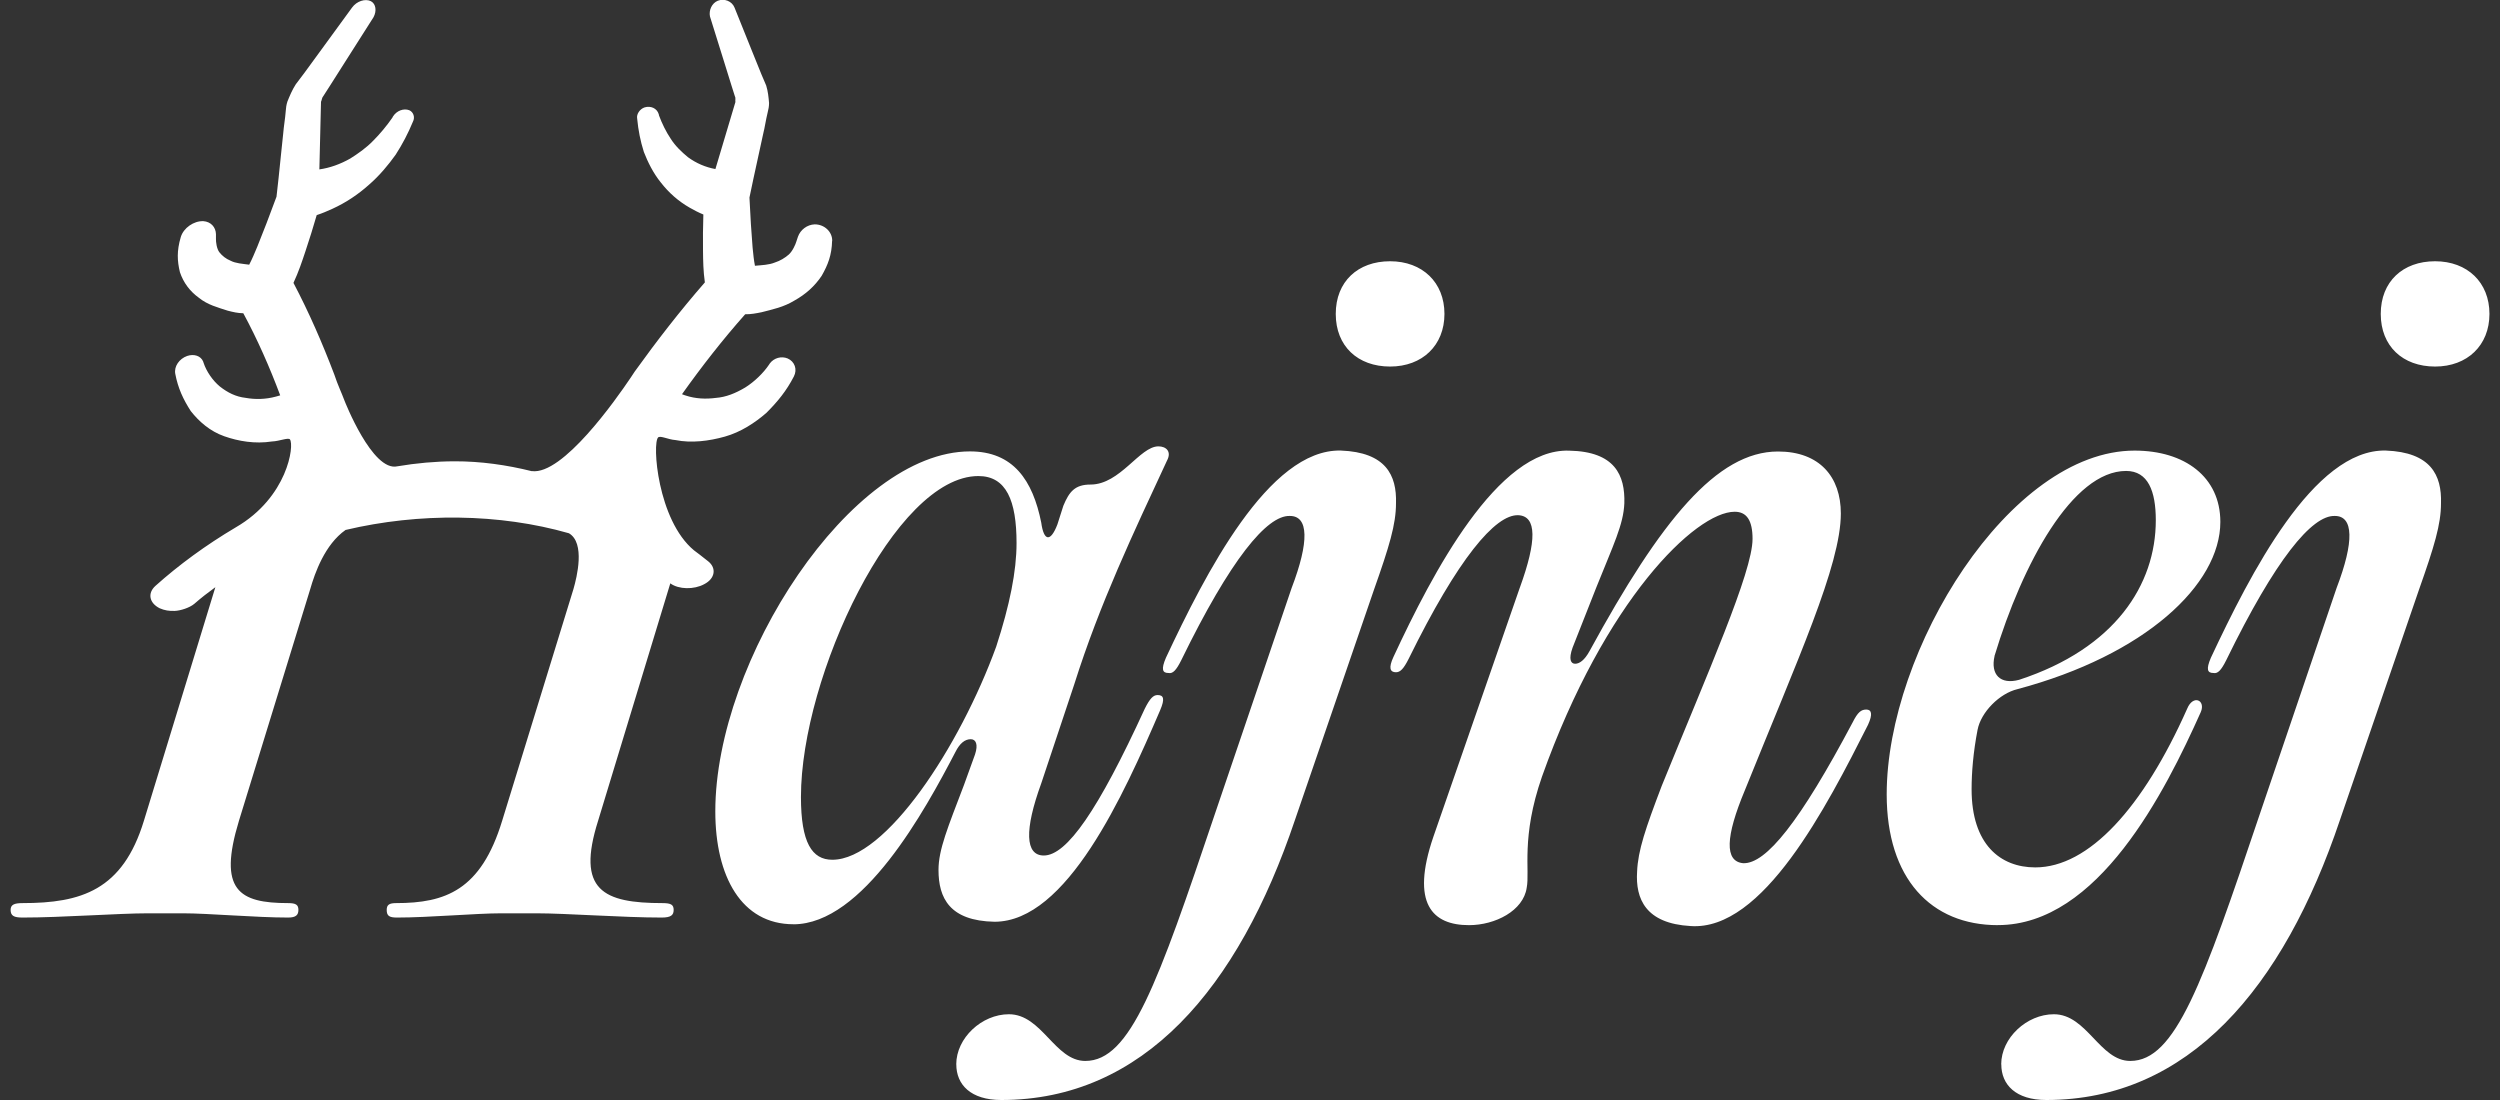
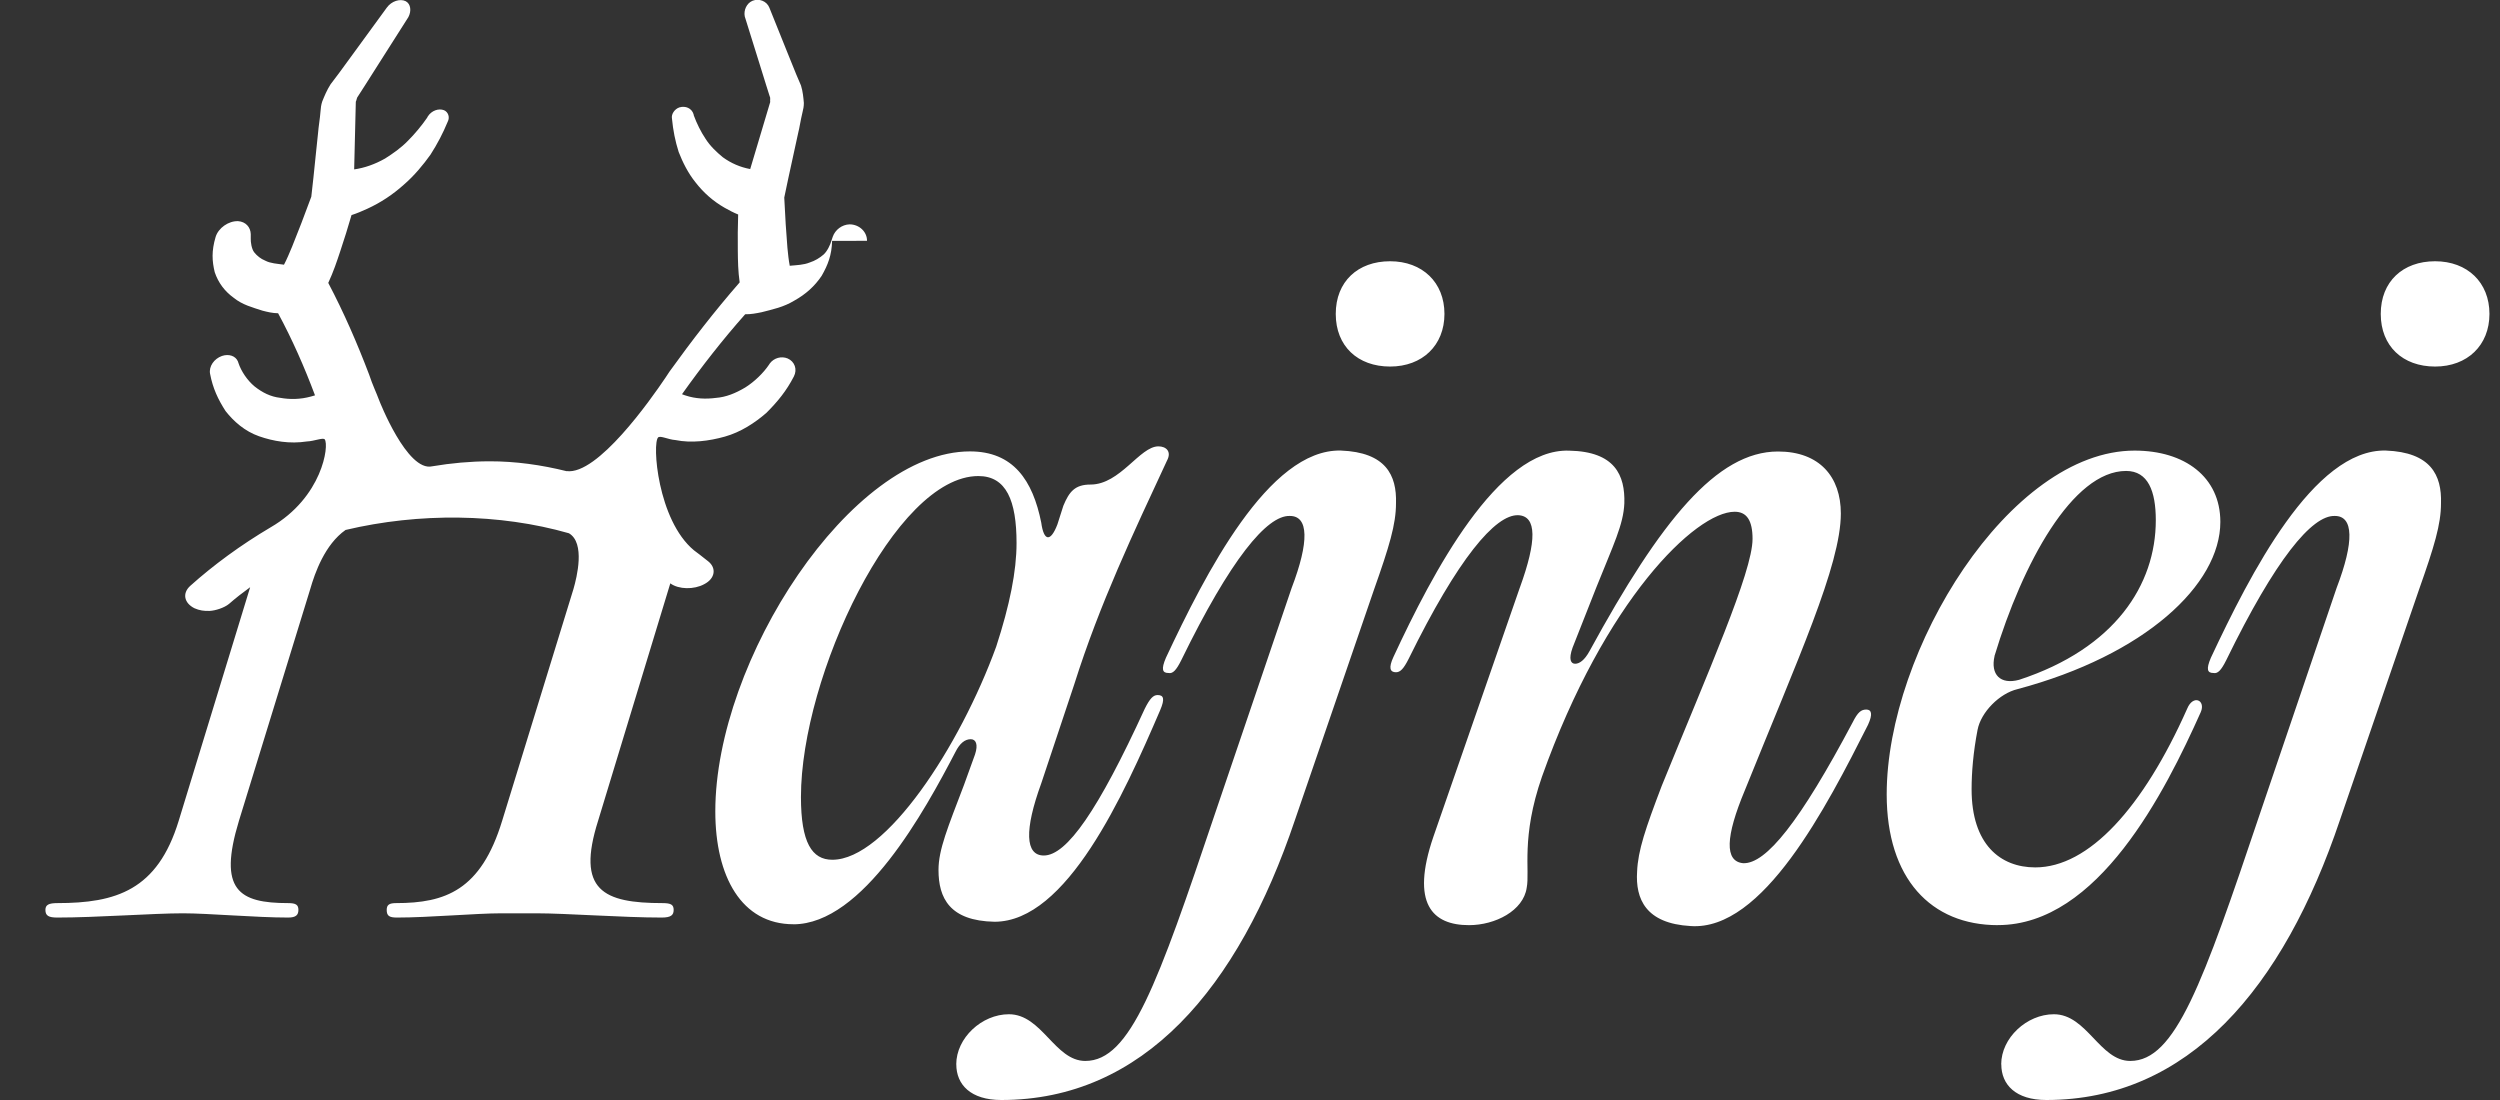
<svg xmlns="http://www.w3.org/2000/svg" id="Hajnej" width="500" height="220" viewBox="0 0 500 220">
  <rect x="0" y="0" width="500" height="220" fill="#333333" stroke="none" />
-   <path d="M166.42,48.18c-.07,2.84-.84,4.8-2.08,6.97-1.38,2.08-3.24,3.73-5.44,4.95-2.18,1.34-4.4,1.78-6.6,2.35-1.11.22-2.1.42-3.26.4-4.47,5.03-8.72,10.48-12.64,15.99.25.1.49.2.75.27,1.93.64,4.01.74,6.01.47,2.03-.15,3.93-.92,5.88-2.08,1.83-1.14,3.66-2.92,4.75-4.55l.2-.3c.82-1.06,2.27-1.48,3.54-.96,1.41.62,1.98,2.18,1.24,3.61-1.48,2.87-3.24,5.02-5.49,7.27-2.3,2-5.14,3.86-8.31,4.75-3.16.89-6.68,1.34-9.89.69-1.43-.1-2.96-.92-3.44-.54-1.25,1.1-.13,16.56,7.15,22.59.29.22.57.43.86.65.05.03.1.07.15.11,0,0,0,0,0,0,.63.48,1.26.97,1.86,1.46,1.66,1.34,1.38,3.43-.83,4.56-2.02,1.1-5.08,1.07-6.77-.17l-14.44,47.48c-4.41,13.92,1.02,16.47,12.9,16.47,1.7,0,2.21.34,2.21,1.36s-.51,1.53-2.38,1.53c-7.81,0-19.02-.85-25.13-.85h-6.96c-5.09,0-14.43.85-20.88.85-1.53,0-2.04-.34-2.04-1.53,0-1.02.51-1.36,1.87-1.36,9.85,0,16.98-2.55,21.22-16.47l14.26-46.35c.68-2.36,2.39-9.23-.91-11.15-13.86-3.97-29.94-4.15-44.67-.66-4.14,2.91-6.13,8.58-7.06,11.81l-14.26,46.35c-4.24,13.92,0,16.47,9.85,16.47,1.53,0,2.04.34,2.04,1.36s-.51,1.53-2.04,1.53c-6.45,0-15.96-.85-21.05-.85h-6.96c-5.94,0-17.32.85-25.13.85-1.7,0-2.38-.34-2.38-1.53,0-1.02.68-1.36,2.38-1.36,11.72,0,20.03-2.55,24.28-16.47l14.29-46.71c-1.47,1.06-2.89,2.17-4.23,3.34-.97.8-2.76,1.35-3.87,1.4-1.11.05-2.07-.1-3.04-.53-2.07-1.04-2.49-3-.83-4.49,4.62-4.14,10.07-8.15,16.07-11.7,0,0,0,0,0,0,10.35-6,11.73-16.39,10.81-17.59-.35-.4-2.12.37-3.57.42-3.39.53-6.72-.04-9.56-1.04-2.85-1-5.06-2.95-6.7-5.04-1.5-2.33-2.55-4.54-3.1-7.46-.27-1.46.79-3,2.38-3.56,1.41-.47,2.72,0,3.19,1.09l.1.3c.55,1.67,1.79,3.51,3.24,4.71,1.56,1.23,3.2,2.06,5.16,2.28,1.89.34,3.98.32,6.09-.26.28-.06.55-.16.83-.24-2.11-5.65-4.58-11.24-7.38-16.42-1.16-.02-2.07-.25-3.1-.51-1.99-.65-4.05-1.17-5.78-2.58-1.79-1.29-3.09-3.01-3.8-5.13-.53-2.22-.66-4.2.18-7.04.55-1.8,2.59-3.23,4.5-3.16,1.5.1,2.49,1.19,2.53,2.59v.97c-.02.55.14,1.98.69,2.67s1.27,1.29,2.23,1.68c1.02.54,2.4.61,3.61.78l.11.03c.58-1.1,1.1-2.36,1.63-3.62,1.14-2.79,2.51-6.38,3.84-9.99l.42-3.78c.01-.27,1.11-10.56,1.02-9.88l.29-2.29.12-1.22c.03-.55.12-1.22.33-1.86.46-1.13.92-2.27,1.68-3.46l1.67-2.21,3.17-4.34,6.41-8.79c.93-1.29,2.64-1.83,3.77-1.27,1.02.54,1.18,1.97.53,3.19l-5.78,9.09-2.89,4.55-1.38,2.15c-.31.34-.27.77-.46,1.13l-.33,13.53c2.1-.3,4.16-1.03,6.19-2.18,1.56-.99,3.18-2.11,4.58-3.56,1.34-1.33,2.76-3.05,3.82-4.59l.13-.25c.76-1.2,2.17-1.67,3.25-1.26.85.36,1.2,1.42.75,2.28-.99,2.39-2.08,4.47-3.46,6.62-1.43,2-3.22,4.18-5.34,6.01-2.18,1.95-4.58,3.56-7.31,4.81-1.02.47-2.09.92-3.14,1.26-.71,2.42-1.44,4.83-2.25,7.22-.68,2.05-1.36,4.1-2.4,6.34,3.12,5.93,5.77,12.02,8.17,18.33.71,2.15,1.42,3.55,2.03,5.2h0s5.58,14.34,10.59,13.15c0,0,0,0,0,0,3.8-.64,7.63-.99,11.44-1,5.21-.01,10.4.72,15.45,1.98,0,0,0-.01,0-.02,6.16.83,16.78-14.25,19.76-18.68.25-.38.51-.78.8-1.21,4.43-6.16,9.02-12.09,14.04-17.85-.32-2.25-.35-4.3-.37-6.35-.04-2.4,0-4.81.07-7.23-.93-.38-1.86-.86-2.73-1.36-2.32-1.33-4.2-3.02-5.76-5.02-1.53-1.88-2.62-4.1-3.41-6.13-.69-2.18-1.11-4.28-1.34-6.68-.17-.87.52-1.9,1.48-2.23,1.21-.37,2.47.15,2.84,1.36l.05.25c.57,1.56,1.43,3.31,2.35,4.67.94,1.48,2.2,2.65,3.44,3.68,1.66,1.21,3.49,2,5.49,2.37l4-13.4c-.07-.37.1-.79-.1-1.14l-.69-2.18-1.43-4.6-2.87-9.2c-.25-1.24.37-2.65,1.56-3.14,1.31-.52,2.84.07,3.36,1.38l3.59,8.93,1.78,4.4.96,2.25c.37,1.21.47,2.35.57,3.49,0,.64-.12,1.31-.27,1.85l-.27,1.21-.44,2.27c.12-.67-2.08,9.54-2.15,9.82l-.79,3.76c.17,3.62.39,7.22.63,10.02.12,1.26.25,2.52.47,3.63l.12-.02c1.26-.12,2.67-.15,3.86-.64,1.09-.35,2-.92,2.77-1.58.77-.67,1.38-2.08,1.53-2.62l.32-.96c.49-1.38,1.83-2.42,3.36-2.47,1.93,0,3.51,1.48,3.49,3.29ZM158.66,184.86c13.92,0,26.32-22.75,32.43-34.47.85-1.7,1.87-2.55,3.06-2.55,1.02,0,1.53,1.02.85,3.06l-2.21,6.11c-3.23,8.49-5.09,12.9-5.09,16.98,0,5.6,2.21,10.19,11.21,10.36,14.43,0,25.81-25.3,33.11-42.28,1.02-2.38.68-3.06-.51-3.06-.85,0-1.53.68-2.55,2.72-9.34,20.37-15.62,29.37-20.2,29.37-3.73,0-3.91-5.09-.51-14.43l6.62-19.86c5.09-16.13,11.89-30.39,18.51-44.65,1.02-1.87-.17-2.89-1.7-2.89-3.73,0-7.64,7.64-13.58,7.64-3.06,0-4.24,1.36-5.43,4.24l-1.19,3.73c-1.36,3.57-2.72,3.4-3.23-.34-1.7-8.49-5.6-14.26-14.26-14.26-23.77,0-50.93,41.77-50.93,71.99,0,13.07,5.26,22.58,15.62,22.58ZM160.19,159.39c0-24.11,18.85-64.18,35.48-64.18,5.6,0,7.64,4.92,7.64,13.41,0,5.6-1.36,12.39-4.07,20.71-7.3,20.03-22.07,42.62-32.77,42.62-4.07,0-6.28-3.4-6.28-12.56ZM191.26,212.87c0,4.07,2.89,7.13,9,7.13,28.35,0,47.37-22.24,58.74-56.03l15.79-46.01c3.06-8.66,4.41-13.07,4.41-17.32.17-5.6-2.04-10.19-11.04-10.53-14.43-.34-27.16,24.79-34.97,41.43-1.02,2.38-.68,3.06.51,3.06.85.17,1.53-.51,2.55-2.55,9.85-20.2,17.15-29.03,21.73-28.86,3.74,0,3.91,5.09.34,14.43l-15.28,44.99c-11.54,34.3-16.98,49.58-25.98,49.58-6.11,0-8.66-9.34-15.28-9.34-5.43,0-10.53,4.75-10.53,10.02ZM278.02,73.31c6.45,0,10.87-4.24,10.87-10.53s-4.41-10.53-10.87-10.53-10.87,4.07-10.87,10.53,4.41,10.53,10.87,10.53ZM303.99,117.45l-17.32,49.92c-4.58,13.41-.17,17.66,7.13,17.66,5.26,0,10.87-2.89,11.54-7.47.68-3.4-1.19-10.02,3.06-22.24,12.56-35.31,30.73-52.97,38.54-52.97,2.38,0,3.57,1.7,3.57,5.43,0,6.62-9,26.83-18.17,49.41-3.23,8.49-4.75,12.9-4.92,17.15-.34,5.43,1.7,10.36,10.7,10.87,14.43,1.02,27.16-23.77,35.48-40.24,1.02-2.21.68-3.06-.34-3.06s-1.7.51-2.72,2.55c-10.53,19.86-17.32,28.35-21.9,28.18-3.74-.34-3.57-5.26.34-14.6,10.53-26.15,19.19-44.99,19.19-55.35,0-7.3-4.24-12.39-12.56-12.39-12.22,0-23.43,13.75-37.69,39.9-1.02,1.87-2.04,2.55-2.89,2.55s-1.36-.85-.51-3.23l4.75-12.05c3.4-8.49,5.43-12.56,5.6-16.81.17-5.6-1.87-10.36-11.04-10.53-14.26-.51-27.33,24.45-35.14,41.26-1.02,2.21-.68,3.06.51,3.06.85,0,1.53-.68,2.55-2.72,9.85-20.03,17.32-28.86,21.9-28.69,3.73.17,3.73,5.09.34,14.43ZM399.58,185.02c20.03,0,33.45-26.66,40.58-42.61,1.02-2.38-1.53-3.57-2.72-.68-8.83,19.86-19.69,31.75-30.39,31.75-6.96,0-12.73-4.58-12.73-15.62,0-3.4.34-7.47,1.19-11.88.68-3.57,4.41-7.3,7.98-8.15,25.47-6.79,40.58-20.88,40.58-33.45,0-9-7.13-14.26-17.15-14.26-24.96,0-49.58,39.9-49.58,68.76,0,16.81,8.83,26.15,22.24,26.15ZM398.9,131.2c5.6-18.51,15.62-37.01,26.32-37.01,4.41,0,5.94,4.07,5.94,9.85,0,12.9-8.15,25.64-27.33,31.92-3.74,1.02-5.77-1.02-4.92-4.75ZM400.26,212.87c0,4.07,2.89,7.13,9,7.13,28.35,0,47.37-22.24,58.74-56.03l15.79-46.01c3.06-8.66,4.41-13.07,4.41-17.32.17-5.6-2.04-10.19-11.04-10.53-14.43-.34-27.17,24.79-34.98,41.43-1.02,2.38-.68,3.06.51,3.06.85.17,1.53-.51,2.55-2.55,9.85-20.2,17.15-29.03,21.73-28.86,3.74,0,3.91,5.09.34,14.43l-15.28,44.99c-11.54,34.3-16.98,49.58-25.98,49.58-6.11,0-8.66-9.34-15.28-9.34-5.43,0-10.53,4.75-10.53,10.02ZM487.02,73.31c6.45,0,10.87-4.24,10.87-10.53s-4.41-10.53-10.87-10.53-10.87,4.07-10.87,10.53,4.41,10.53,10.87,10.53Z" style="fill: #fff;" />
+   <path d="M166.42,48.18c-.07,2.84-.84,4.8-2.08,6.97-1.38,2.08-3.24,3.73-5.44,4.95-2.18,1.34-4.4,1.78-6.6,2.35-1.11.22-2.1.42-3.26.4-4.47,5.03-8.72,10.48-12.64,15.99.25.1.49.2.75.27,1.93.64,4.01.74,6.01.47,2.03-.15,3.93-.92,5.88-2.08,1.83-1.14,3.66-2.92,4.75-4.55l.2-.3c.82-1.06,2.27-1.48,3.54-.96,1.41.62,1.98,2.18,1.24,3.61-1.48,2.87-3.24,5.02-5.49,7.27-2.3,2-5.14,3.86-8.31,4.75-3.16.89-6.68,1.34-9.89.69-1.43-.1-2.96-.92-3.44-.54-1.25,1.1-.13,16.56,7.15,22.59.29.22.57.43.86.65.05.03.1.07.15.11,0,0,0,0,0,0,.63.48,1.26.97,1.86,1.46,1.66,1.34,1.38,3.43-.83,4.56-2.02,1.1-5.08,1.07-6.77-.17l-14.44,47.48c-4.41,13.92,1.02,16.47,12.9,16.47,1.7,0,2.21.34,2.21,1.36s-.51,1.53-2.38,1.53c-7.81,0-19.02-.85-25.13-.85h-6.96c-5.09,0-14.43.85-20.88.85-1.53,0-2.04-.34-2.04-1.53,0-1.02.51-1.36,1.87-1.36,9.85,0,16.98-2.55,21.22-16.47l14.26-46.35c.68-2.36,2.39-9.23-.91-11.15-13.86-3.97-29.94-4.15-44.67-.66-4.14,2.91-6.13,8.58-7.06,11.81l-14.26,46.35c-4.24,13.92,0,16.47,9.85,16.47,1.53,0,2.04.34,2.04,1.36s-.51,1.53-2.04,1.53c-6.45,0-15.96-.85-21.05-.85c-5.94,0-17.32.85-25.13.85-1.7,0-2.38-.34-2.38-1.53,0-1.02.68-1.36,2.38-1.36,11.72,0,20.03-2.55,24.28-16.47l14.29-46.71c-1.47,1.06-2.89,2.17-4.23,3.34-.97.8-2.76,1.35-3.87,1.4-1.11.05-2.07-.1-3.04-.53-2.07-1.04-2.49-3-.83-4.49,4.62-4.14,10.07-8.15,16.07-11.7,0,0,0,0,0,0,10.35-6,11.73-16.39,10.81-17.59-.35-.4-2.12.37-3.57.42-3.39.53-6.72-.04-9.56-1.04-2.85-1-5.06-2.95-6.7-5.04-1.5-2.33-2.55-4.54-3.1-7.46-.27-1.46.79-3,2.38-3.56,1.41-.47,2.72,0,3.19,1.09l.1.3c.55,1.67,1.79,3.51,3.24,4.71,1.56,1.23,3.2,2.06,5.16,2.28,1.89.34,3.98.32,6.09-.26.28-.06.55-.16.83-.24-2.11-5.65-4.58-11.24-7.38-16.42-1.16-.02-2.07-.25-3.1-.51-1.99-.65-4.05-1.17-5.78-2.58-1.79-1.29-3.09-3.01-3.8-5.13-.53-2.22-.66-4.2.18-7.04.55-1.8,2.59-3.23,4.5-3.16,1.5.1,2.49,1.19,2.53,2.59v.97c-.02.55.14,1.98.69,2.67s1.27,1.29,2.23,1.68c1.02.54,2.4.61,3.61.78l.11.03c.58-1.1,1.1-2.36,1.63-3.62,1.14-2.79,2.51-6.38,3.84-9.99l.42-3.78c.01-.27,1.11-10.56,1.02-9.88l.29-2.29.12-1.22c.03-.55.12-1.22.33-1.86.46-1.13.92-2.27,1.68-3.46l1.67-2.21,3.17-4.34,6.41-8.79c.93-1.29,2.64-1.83,3.77-1.27,1.02.54,1.18,1.97.53,3.19l-5.78,9.09-2.89,4.55-1.38,2.15c-.31.34-.27.77-.46,1.13l-.33,13.53c2.1-.3,4.16-1.03,6.19-2.18,1.56-.99,3.18-2.11,4.58-3.56,1.34-1.33,2.76-3.05,3.82-4.59l.13-.25c.76-1.2,2.17-1.67,3.25-1.26.85.36,1.2,1.42.75,2.28-.99,2.39-2.08,4.47-3.46,6.62-1.43,2-3.22,4.18-5.34,6.01-2.18,1.95-4.58,3.56-7.31,4.81-1.02.47-2.09.92-3.14,1.26-.71,2.42-1.44,4.83-2.25,7.22-.68,2.05-1.36,4.1-2.4,6.34,3.12,5.93,5.77,12.02,8.17,18.33.71,2.15,1.42,3.55,2.03,5.2h0s5.58,14.34,10.59,13.15c0,0,0,0,0,0,3.8-.64,7.63-.99,11.44-1,5.21-.01,10.4.72,15.45,1.98,0,0,0-.01,0-.02,6.16.83,16.78-14.25,19.76-18.68.25-.38.51-.78.8-1.21,4.43-6.16,9.02-12.09,14.04-17.85-.32-2.25-.35-4.3-.37-6.35-.04-2.4,0-4.81.07-7.23-.93-.38-1.86-.86-2.73-1.36-2.32-1.33-4.2-3.02-5.76-5.02-1.53-1.88-2.62-4.1-3.41-6.13-.69-2.18-1.11-4.28-1.34-6.68-.17-.87.52-1.9,1.48-2.23,1.21-.37,2.47.15,2.84,1.36l.05.25c.57,1.56,1.43,3.31,2.35,4.67.94,1.48,2.2,2.65,3.44,3.68,1.66,1.21,3.49,2,5.49,2.37l4-13.4c-.07-.37.1-.79-.1-1.14l-.69-2.18-1.43-4.6-2.87-9.2c-.25-1.24.37-2.65,1.56-3.14,1.31-.52,2.84.07,3.36,1.38l3.59,8.93,1.78,4.4.96,2.25c.37,1.21.47,2.35.57,3.49,0,.64-.12,1.31-.27,1.85l-.27,1.21-.44,2.27c.12-.67-2.08,9.54-2.15,9.82l-.79,3.76c.17,3.62.39,7.22.63,10.02.12,1.26.25,2.52.47,3.63l.12-.02c1.26-.12,2.67-.15,3.86-.64,1.09-.35,2-.92,2.77-1.58.77-.67,1.38-2.08,1.53-2.62l.32-.96c.49-1.38,1.83-2.42,3.36-2.47,1.93,0,3.51,1.48,3.49,3.29ZM158.66,184.86c13.92,0,26.32-22.75,32.43-34.47.85-1.7,1.87-2.55,3.06-2.55,1.02,0,1.53,1.02.85,3.06l-2.21,6.11c-3.23,8.49-5.09,12.9-5.09,16.98,0,5.6,2.21,10.19,11.21,10.36,14.43,0,25.81-25.3,33.11-42.28,1.02-2.38.68-3.06-.51-3.06-.85,0-1.53.68-2.55,2.72-9.34,20.37-15.62,29.37-20.2,29.37-3.73,0-3.91-5.09-.51-14.43l6.62-19.86c5.09-16.13,11.89-30.39,18.51-44.65,1.02-1.87-.17-2.89-1.7-2.89-3.73,0-7.64,7.64-13.58,7.64-3.06,0-4.24,1.36-5.43,4.24l-1.19,3.73c-1.36,3.57-2.72,3.4-3.23-.34-1.7-8.49-5.6-14.26-14.26-14.26-23.77,0-50.93,41.77-50.93,71.99,0,13.07,5.26,22.58,15.62,22.58ZM160.19,159.39c0-24.11,18.85-64.18,35.48-64.18,5.6,0,7.64,4.92,7.64,13.41,0,5.6-1.36,12.39-4.07,20.71-7.3,20.03-22.07,42.62-32.77,42.62-4.07,0-6.28-3.4-6.28-12.56ZM191.26,212.87c0,4.07,2.89,7.13,9,7.13,28.35,0,47.37-22.24,58.74-56.03l15.79-46.01c3.06-8.66,4.41-13.07,4.41-17.32.17-5.6-2.04-10.19-11.04-10.53-14.43-.34-27.16,24.79-34.97,41.43-1.02,2.38-.68,3.06.51,3.06.85.17,1.53-.51,2.55-2.55,9.85-20.2,17.15-29.03,21.73-28.86,3.74,0,3.91,5.09.34,14.43l-15.28,44.99c-11.54,34.3-16.98,49.58-25.98,49.58-6.11,0-8.66-9.34-15.28-9.34-5.43,0-10.53,4.75-10.53,10.02ZM278.02,73.31c6.45,0,10.87-4.24,10.87-10.53s-4.41-10.53-10.87-10.53-10.87,4.07-10.87,10.53,4.41,10.53,10.87,10.53ZM303.99,117.45l-17.32,49.92c-4.58,13.41-.17,17.66,7.13,17.66,5.26,0,10.87-2.89,11.54-7.47.68-3.4-1.19-10.02,3.06-22.24,12.56-35.31,30.73-52.97,38.54-52.97,2.38,0,3.57,1.7,3.57,5.43,0,6.62-9,26.83-18.17,49.41-3.23,8.49-4.75,12.9-4.92,17.15-.34,5.43,1.7,10.36,10.7,10.87,14.43,1.02,27.16-23.77,35.48-40.24,1.02-2.21.68-3.06-.34-3.06s-1.7.51-2.72,2.55c-10.53,19.86-17.32,28.35-21.9,28.18-3.74-.34-3.57-5.26.34-14.6,10.53-26.15,19.19-44.99,19.19-55.35,0-7.3-4.24-12.39-12.56-12.39-12.22,0-23.43,13.75-37.69,39.9-1.02,1.87-2.04,2.55-2.89,2.55s-1.36-.85-.51-3.23l4.75-12.05c3.4-8.49,5.43-12.56,5.6-16.81.17-5.6-1.87-10.36-11.04-10.53-14.26-.51-27.33,24.45-35.14,41.26-1.02,2.21-.68,3.06.51,3.06.85,0,1.53-.68,2.55-2.72,9.85-20.03,17.32-28.86,21.9-28.69,3.73.17,3.73,5.09.34,14.43ZM399.58,185.02c20.03,0,33.45-26.66,40.58-42.61,1.02-2.38-1.53-3.57-2.72-.68-8.83,19.86-19.69,31.75-30.39,31.75-6.96,0-12.73-4.58-12.73-15.62,0-3.4.34-7.47,1.19-11.88.68-3.57,4.41-7.3,7.98-8.15,25.47-6.79,40.58-20.88,40.58-33.45,0-9-7.13-14.26-17.15-14.26-24.96,0-49.58,39.9-49.58,68.76,0,16.81,8.83,26.15,22.24,26.15ZM398.9,131.2c5.6-18.51,15.62-37.01,26.32-37.01,4.41,0,5.94,4.07,5.94,9.85,0,12.9-8.15,25.64-27.33,31.92-3.74,1.02-5.77-1.02-4.92-4.75ZM400.26,212.87c0,4.07,2.89,7.13,9,7.13,28.35,0,47.37-22.24,58.74-56.03l15.79-46.01c3.06-8.66,4.41-13.07,4.41-17.32.17-5.6-2.04-10.19-11.04-10.53-14.43-.34-27.17,24.79-34.98,41.43-1.02,2.38-.68,3.06.51,3.06.85.17,1.53-.51,2.55-2.55,9.85-20.2,17.15-29.03,21.73-28.86,3.74,0,3.91,5.09.34,14.43l-15.28,44.99c-11.54,34.3-16.98,49.58-25.98,49.58-6.11,0-8.66-9.34-15.28-9.34-5.43,0-10.53,4.75-10.53,10.02ZM487.02,73.31c6.45,0,10.87-4.24,10.87-10.53s-4.41-10.53-10.87-10.53-10.87,4.07-10.87,10.53,4.41,10.53,10.87,10.53Z" style="fill: #fff;" />
</svg>